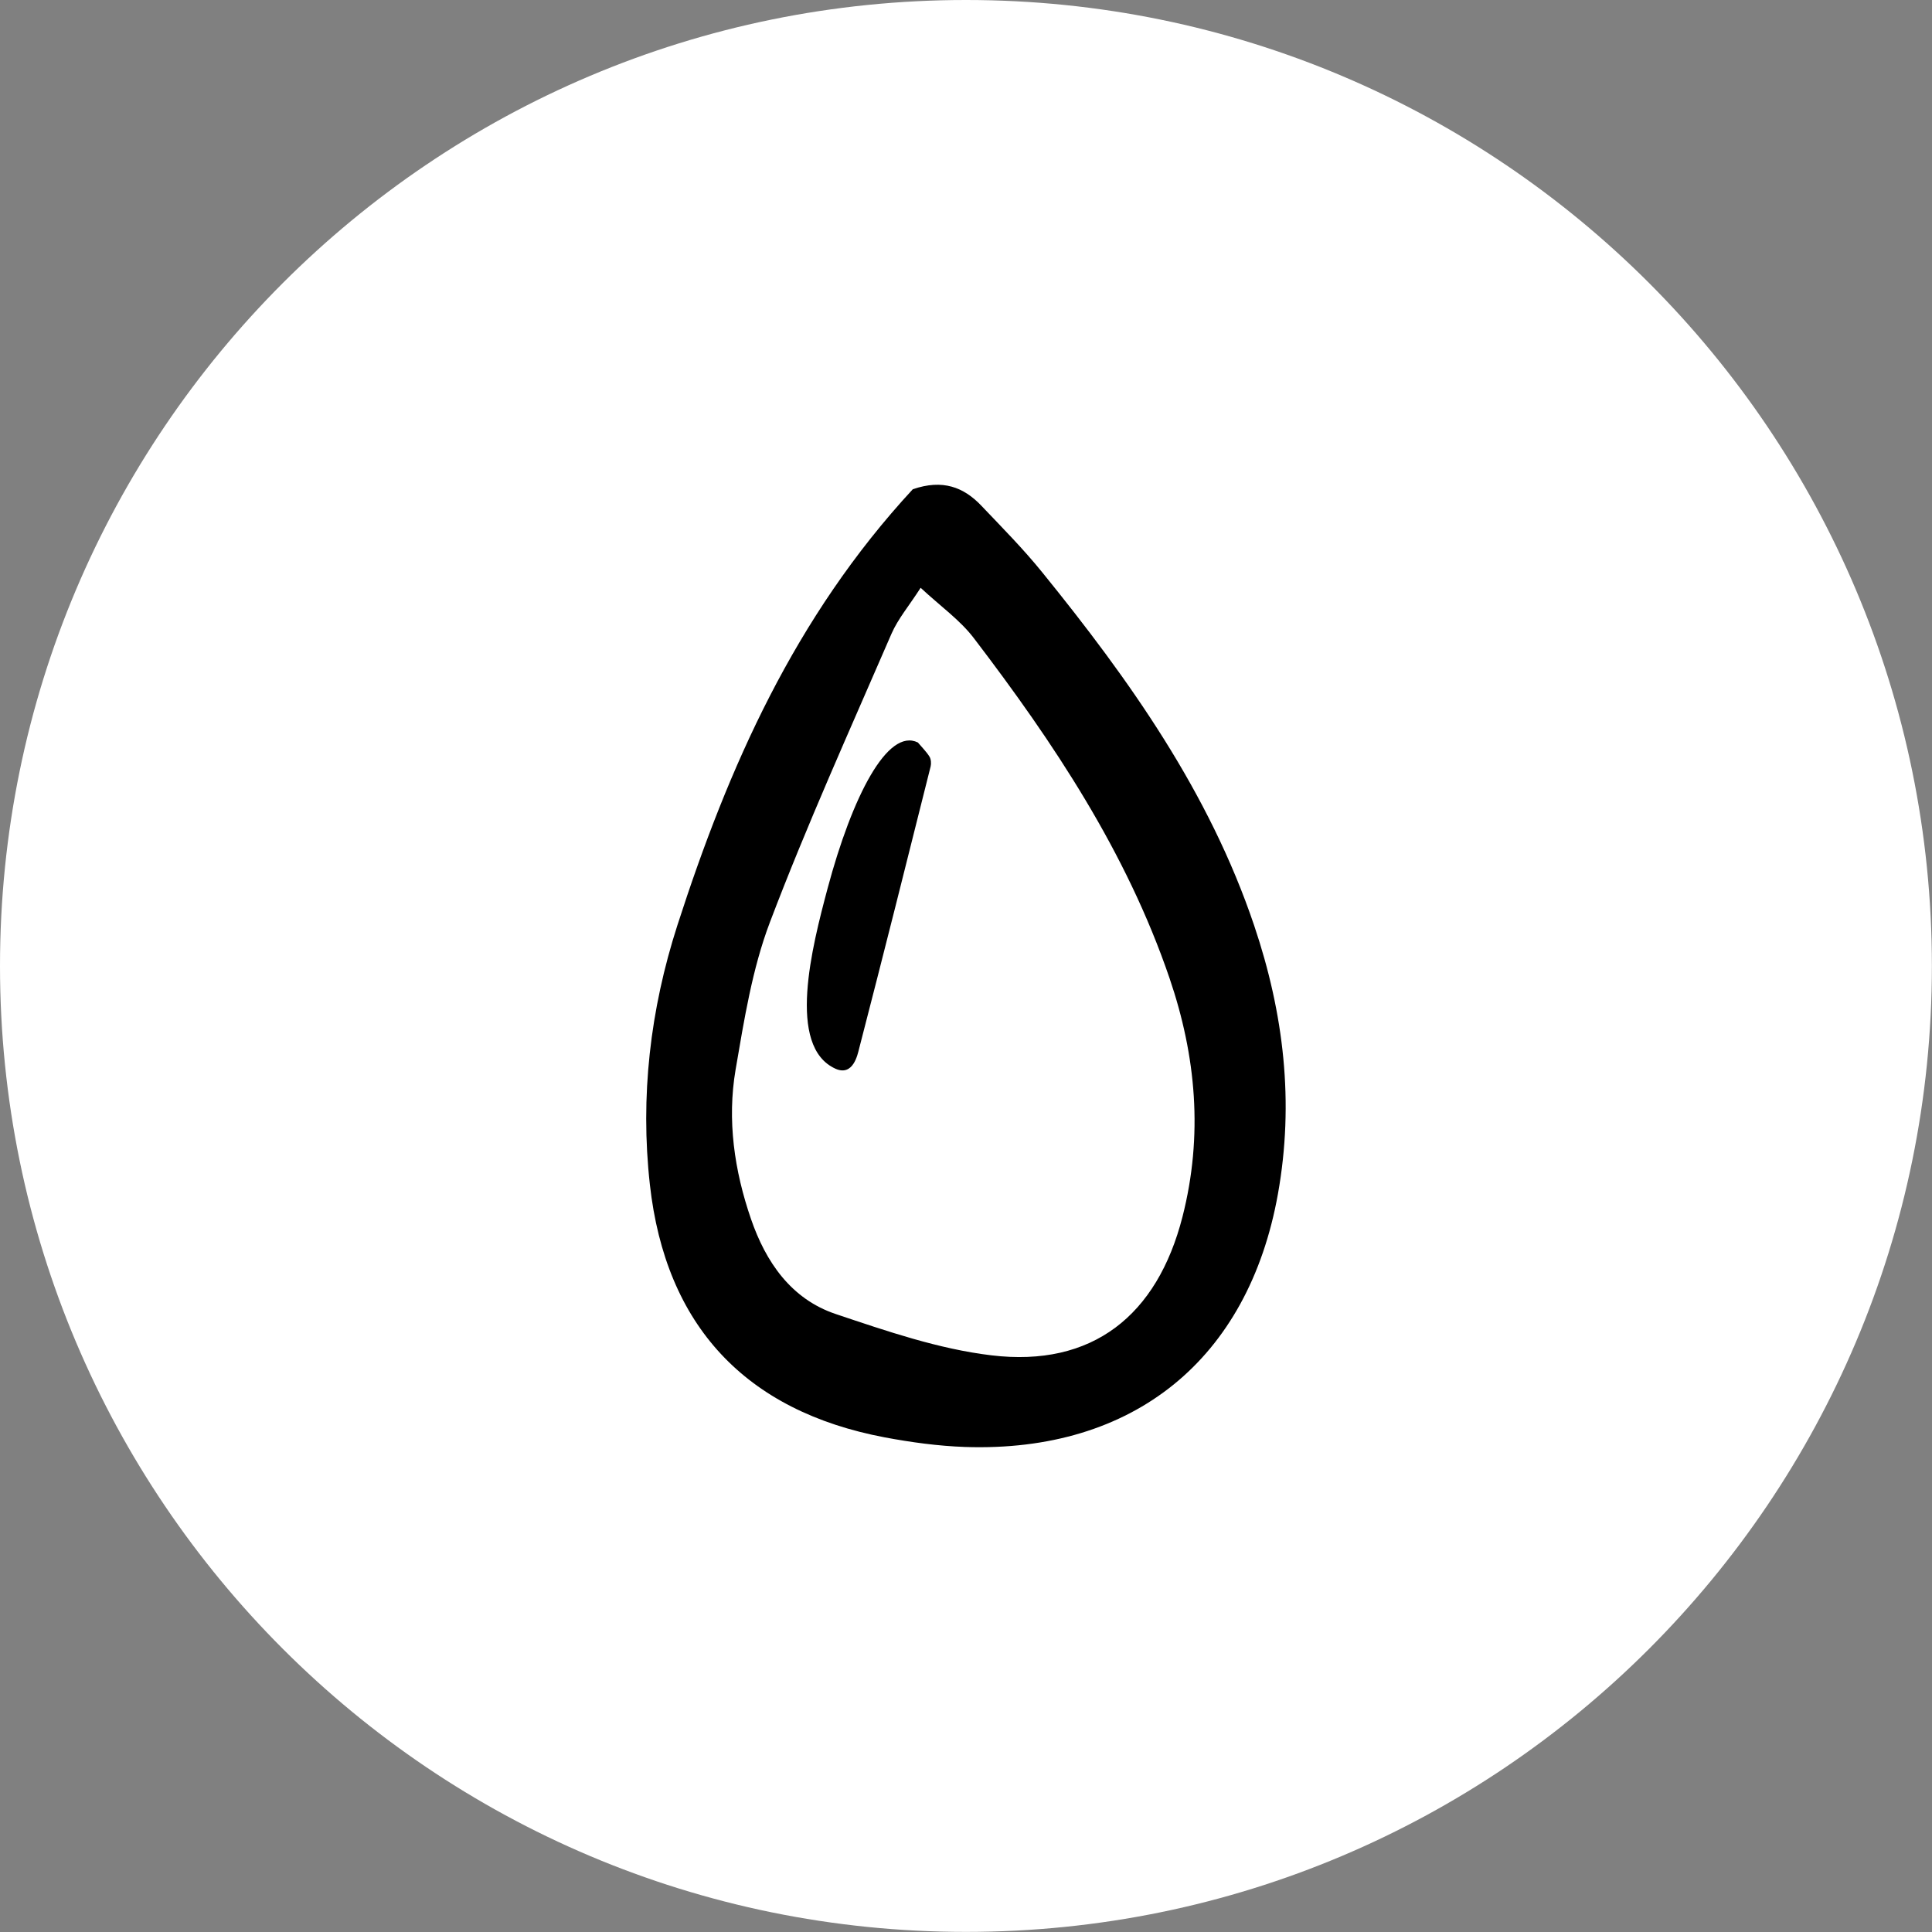
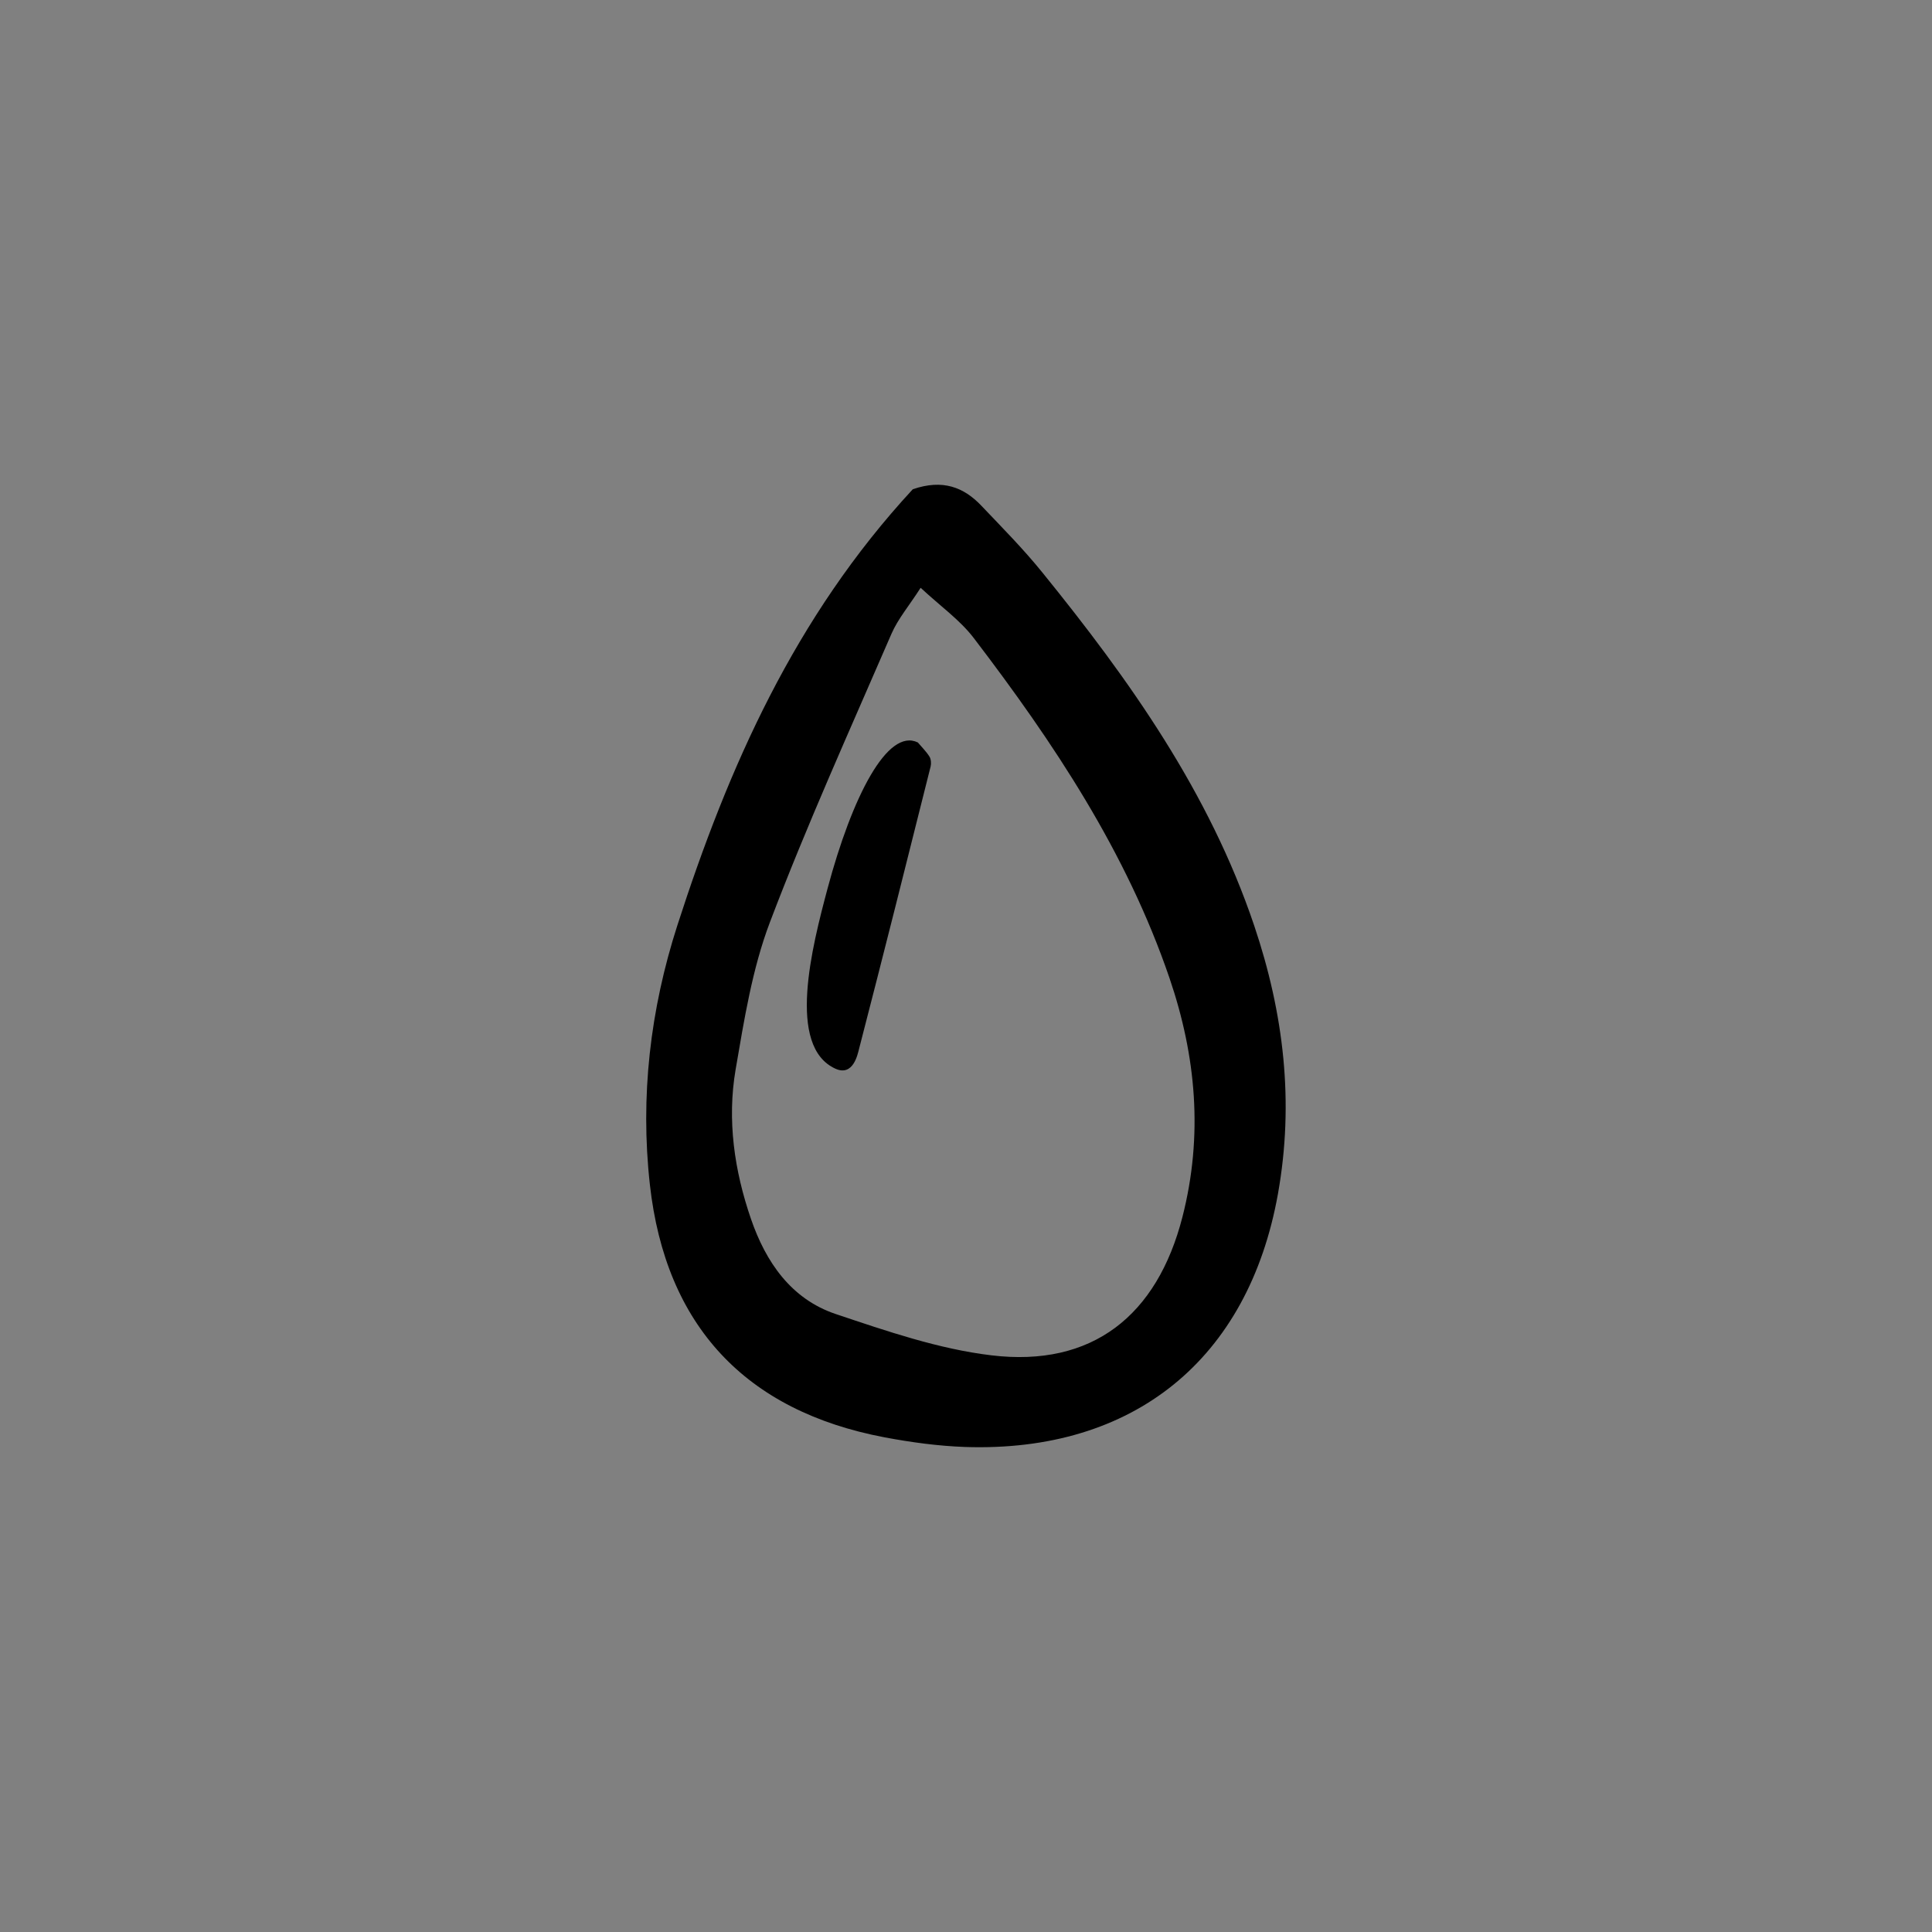
<svg xmlns="http://www.w3.org/2000/svg" id="Layer_2" viewBox="0 0 183.19 183.19">
  <rect x="0" y="0" width="183.19" height="183.19" fill="#808080" stroke="none" />
  <defs>
    <style>
      .cls-1 {
        fill: #fff;
      }
    </style>
  </defs>
  <g id="Art">
    <g>
-       <path class="cls-1" d="M91.59,0C41.01,0,0,41.01,0,91.59s41.01,91.59,91.59,91.59,91.59-41.01,91.59-91.59S142.18,0,91.59,0Z" />
      <g>
        <path d="M86.55,46.39c2.84-.98,4.83-.19,6.49,1.55,1.98,2.08,4.01,4.13,5.81,6.36,8.27,10.2,15.81,20.83,20.07,33.46,2.81,8.34,3.81,16.75,2.25,25.46-2.81,15.66-13.68,24.52-29.67,23.98-2.54-.09-5.1-.44-7.61-.91-13.21-2.5-20.78-10.59-22.27-23.97-.93-8.36.03-16.58,2.61-24.59,4.84-15,11.12-29.23,22.32-41.34ZM87.29,55.74c-1.09,1.7-2.14,2.93-2.76,4.35-3.93,9.08-8.02,18.12-11.53,27.36-1.68,4.43-2.44,9.25-3.25,13.96-.82,4.8-.12,9.6,1.46,14.18,1.4,4.07,3.8,7.58,8.02,9,4.83,1.62,9.76,3.32,14.77,3.92,9.56,1.15,15.72-3.75,18.12-13.13,1.97-7.71,1.3-15.22-1.23-22.64-4.08-11.95-10.97-22.3-18.55-32.23-1.31-1.72-3.16-3.02-5.04-4.77Z" />
        <path d="M79.23,101.34c-4.68-2.1-2.23-11.59-.76-17.1,2.33-8.71,5.68-15.25,8.56-13.84.37.44.8.86,1.1,1.34.15.24.18.65.11.94-2.24,8.94-4.48,17.87-6.79,26.79-.13.49-.54,2.61-2.22,1.87Z" />
      </g>
    </g>
  </g>
</svg>